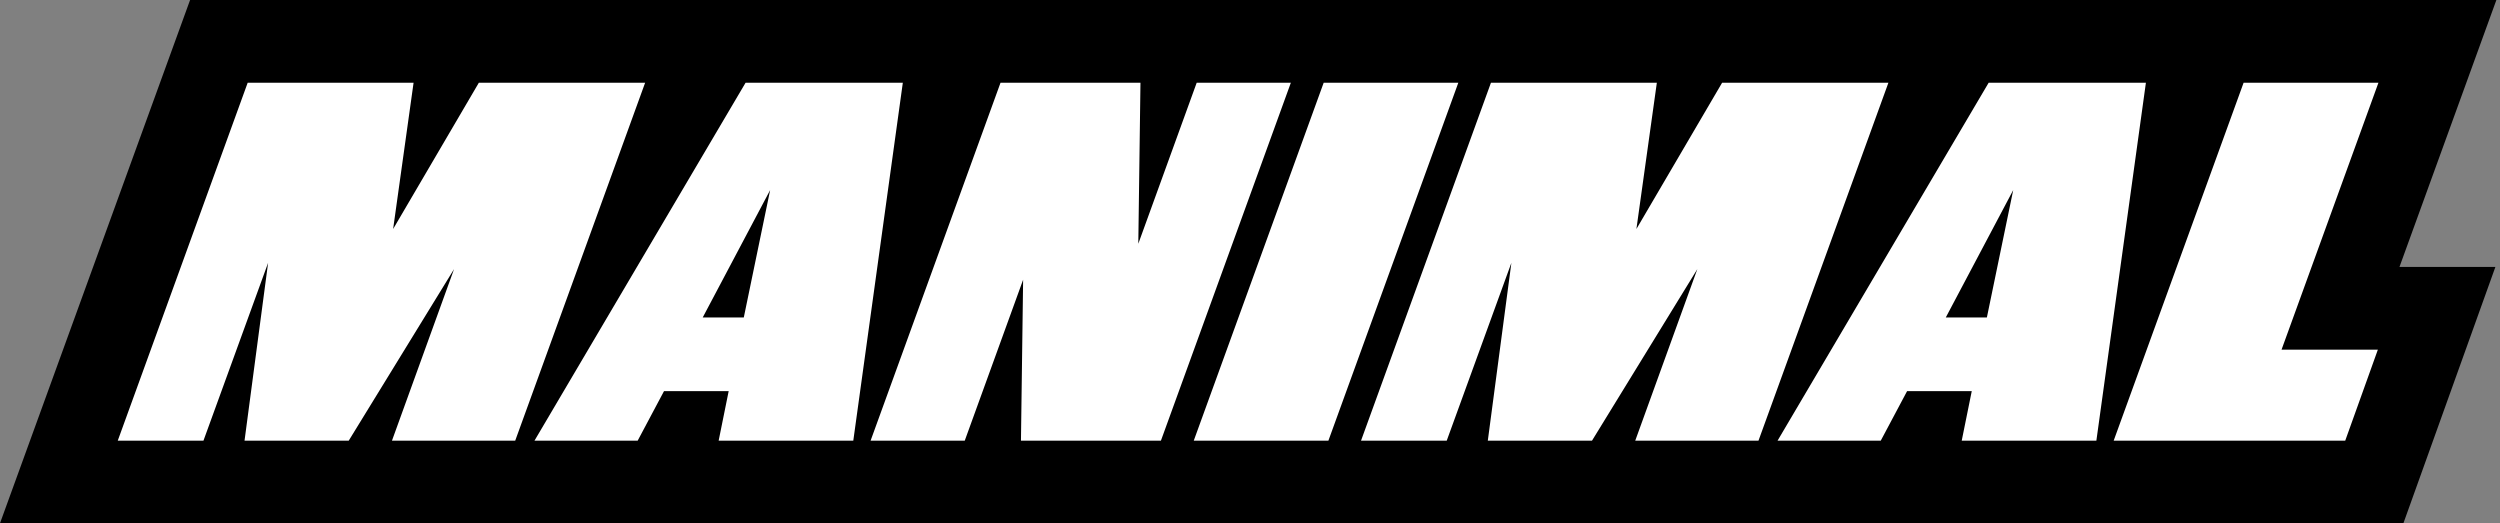
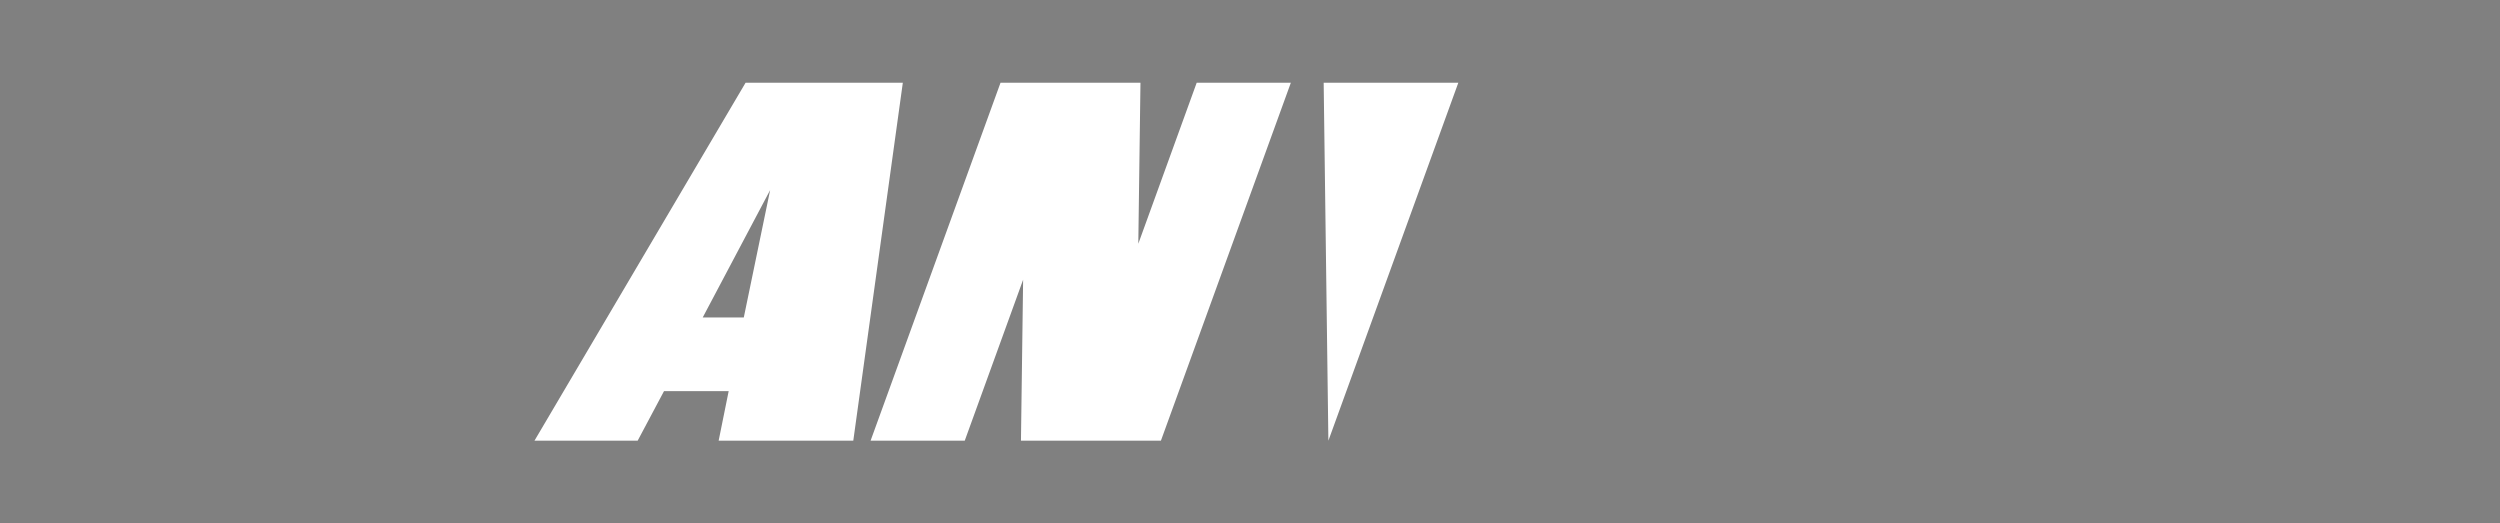
<svg xmlns="http://www.w3.org/2000/svg" width="258" height="54" viewBox="0 0 258 54" fill="none">
  <rect x="0" y="0" width="258" height="54" fill="#808080" stroke="none" />
-   <path d="M257.626 0H231.234H225.575H207.054H200.34H162.69H147.902H145.406H130.639H102.949H97.289H78.769H72.054H19.616L0 54H40.206H59.153H77.673H95.484H111.023H125.811H128.286H143.074H168.512H187.458H205.959H223.769H248.031L257.524 27.548H247.625L257.626 0Z" fill="black" />
-   <path d="M25.58 8.54H42.681L40.571 23.633L49.415 8.54H66.577L53.168 45.48H40.449L46.859 27.771L35.986 45.48H25.235L27.669 27.122L20.995 45.48H12.151L25.56 8.54H25.58Z" fill="white" />
  <path d="M76.923 8.54H93.171L88.059 45.48H74.164L75.198 40.368H68.524L65.806 45.48H55.156L76.943 8.54H76.923ZM76.76 32.761L79.479 19.616L72.521 32.761H76.76Z" fill="white" />
  <path d="M103.253 8.54H117.696L117.473 25.154L123.498 8.54H133.215L119.806 45.48H105.363L105.586 28.866L99.561 45.48H89.844L103.253 8.54Z" fill="white" />
-   <path d="M136.603 8.54H150.498L137.089 45.48H123.194L136.603 8.54Z" fill="white" />
-   <path d="M153.886 8.54H170.986L168.877 23.633L177.721 8.54H194.883L181.474 45.48H168.755L175.165 27.771L164.292 45.48H153.541L155.975 27.122L149.301 45.48H140.457L153.865 8.54H153.886Z" fill="white" />
-   <path d="M205.208 8.54H221.457L216.345 45.48H202.449L203.484 40.368H196.81L194.092 45.48H183.442L205.228 8.54H205.208ZM205.046 32.761L207.764 19.616L200.806 32.761H205.046Z" fill="white" />
-   <path d="M231.559 8.54H245.454L235.454 36.088H245.394L242.026 45.48H218.13L231.539 8.54H231.559Z" fill="white" />
+   <path d="M136.603 8.54H150.498L137.089 45.48L136.603 8.54Z" fill="white" />
</svg>